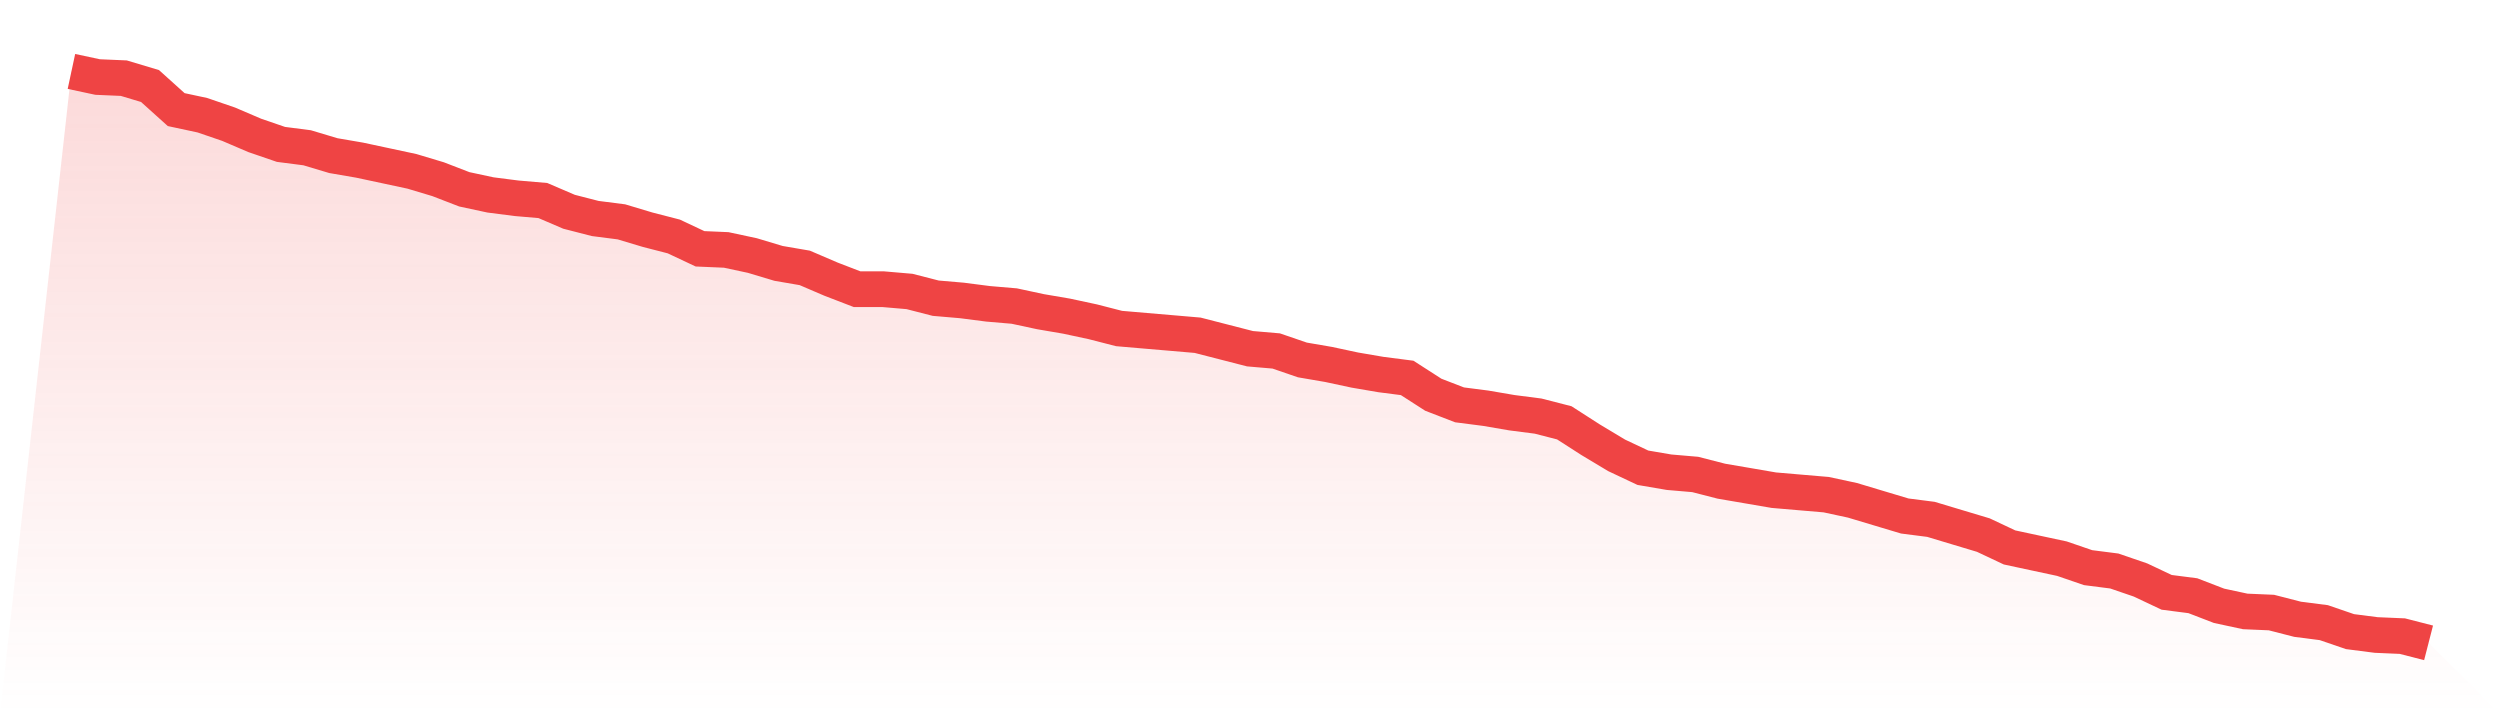
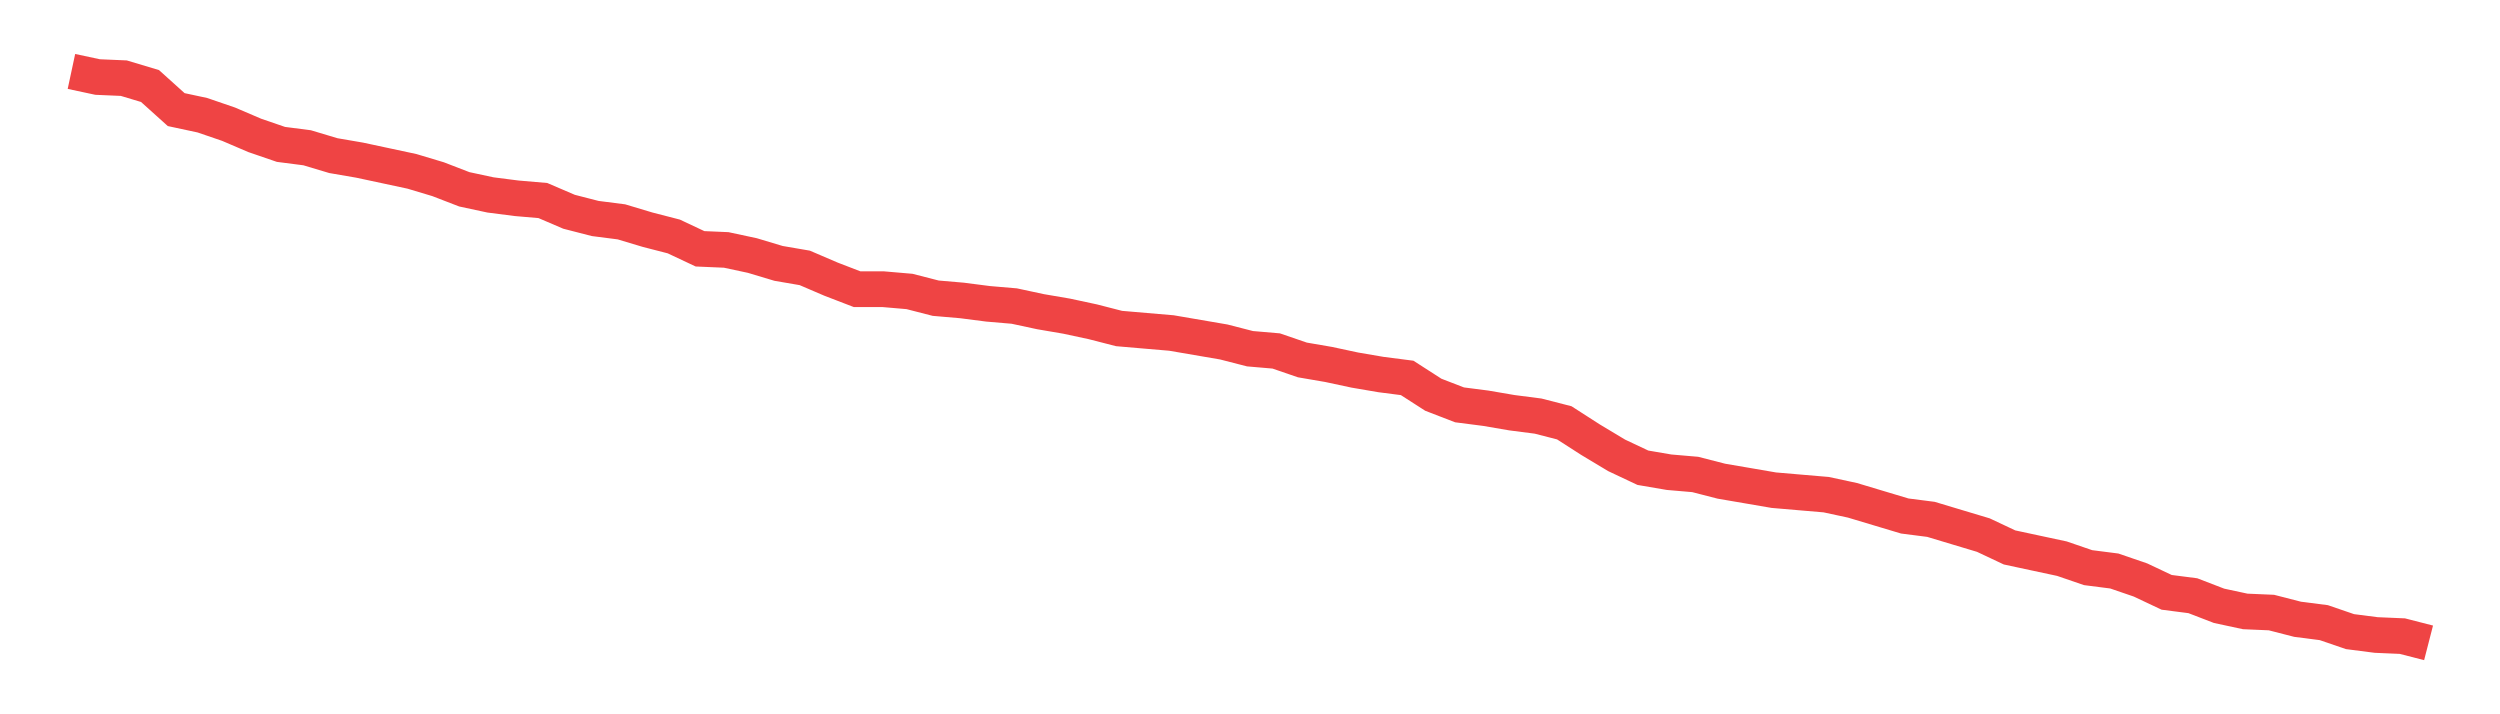
<svg xmlns="http://www.w3.org/2000/svg" viewBox="0 0 140 40">
  <defs>
    <linearGradient id="gradient" x1="0" x2="0" y1="0" y2="1">
      <stop offset="0%" stop-color="#ef4444" stop-opacity="0.2" />
      <stop offset="100%" stop-color="#ef4444" stop-opacity="0" />
    </linearGradient>
  </defs>
-   <path d="M4,4 L4,4 L5.467,4.314 L6.933,4.377 L8.4,4.817 L9.867,6.138 L11.333,6.452 L12.8,6.955 L14.267,7.583 L15.733,8.086 L17.2,8.275 L18.667,8.715 L20.133,8.967 L21.6,9.281 L23.067,9.595 L24.533,10.035 L26,10.601 L27.467,10.916 L28.933,11.104 L30.4,11.23 L31.867,11.859 L33.333,12.236 L34.8,12.424 L36.267,12.864 L37.733,13.242 L39.2,13.933 L40.667,13.996 L42.133,14.31 L43.6,14.75 L45.067,15.002 L46.533,15.631 L48,16.196 L49.467,16.196 L50.933,16.322 L52.4,16.699 L53.867,16.825 L55.333,17.014 L56.8,17.139 L58.267,17.454 L59.733,17.705 L61.2,18.02 L62.667,18.397 L64.133,18.523 L65.6,18.648 L67.067,18.774 L68.533,19.151 L70,19.528 L71.467,19.654 L72.933,20.157 L74.4,20.409 L75.867,20.723 L77.333,20.974 L78.8,21.163 L80.267,22.106 L81.733,22.672 L83.2,22.861 L84.667,23.112 L86.133,23.301 L87.6,23.678 L89.067,24.621 L90.533,25.501 L92,26.193 L93.467,26.444 L94.933,26.57 L96.4,26.947 L97.867,27.198 L99.333,27.45 L100.8,27.576 L102.267,27.701 L103.733,28.016 L105.2,28.456 L106.667,28.896 L108.133,29.084 L109.6,29.525 L111.067,29.965 L112.533,30.656 L114,30.971 L115.467,31.285 L116.933,31.788 L118.4,31.976 L119.867,32.479 L121.333,33.171 L122.8,33.36 L124.267,33.925 L125.733,34.24 L127.2,34.303 L128.667,34.68 L130.133,34.868 L131.6,35.371 L133.067,35.56 L134.533,35.623 L136,36 L140,40 L0,40 z" fill="url(#gradient)" />
-   <path d="M4,4 L4,4 L5.467,4.314 L6.933,4.377 L8.4,4.817 L9.867,6.138 L11.333,6.452 L12.8,6.955 L14.267,7.583 L15.733,8.086 L17.2,8.275 L18.667,8.715 L20.133,8.967 L21.6,9.281 L23.067,9.595 L24.533,10.035 L26,10.601 L27.467,10.916 L28.933,11.104 L30.4,11.23 L31.867,11.859 L33.333,12.236 L34.8,12.424 L36.267,12.864 L37.733,13.242 L39.2,13.933 L40.667,13.996 L42.133,14.31 L43.6,14.75 L45.067,15.002 L46.533,15.631 L48,16.196 L49.467,16.196 L50.933,16.322 L52.4,16.699 L53.867,16.825 L55.333,17.014 L56.8,17.139 L58.267,17.454 L59.733,17.705 L61.2,18.02 L62.667,18.397 L64.133,18.523 L65.6,18.648 L67.067,18.774 L68.533,19.151 L70,19.528 L71.467,19.654 L72.933,20.157 L74.4,20.409 L75.867,20.723 L77.333,20.974 L78.8,21.163 L80.267,22.106 L81.733,22.672 L83.2,22.861 L84.667,23.112 L86.133,23.301 L87.6,23.678 L89.067,24.621 L90.533,25.501 L92,26.193 L93.467,26.444 L94.933,26.57 L96.4,26.947 L97.867,27.198 L99.333,27.45 L100.8,27.576 L102.267,27.701 L103.733,28.016 L105.2,28.456 L106.667,28.896 L108.133,29.084 L109.6,29.525 L111.067,29.965 L112.533,30.656 L114,30.971 L115.467,31.285 L116.933,31.788 L118.4,31.976 L119.867,32.479 L121.333,33.171 L122.8,33.36 L124.267,33.925 L125.733,34.24 L127.2,34.303 L128.667,34.68 L130.133,34.868 L131.6,35.371 L133.067,35.56 L134.533,35.623 L136,36" fill="none" stroke="#ef4444" stroke-width="2" />
+   <path d="M4,4 L4,4 L5.467,4.314 L6.933,4.377 L8.4,4.817 L9.867,6.138 L11.333,6.452 L12.8,6.955 L14.267,7.583 L15.733,8.086 L17.2,8.275 L18.667,8.715 L20.133,8.967 L21.6,9.281 L23.067,9.595 L24.533,10.035 L26,10.601 L27.467,10.916 L28.933,11.104 L30.4,11.23 L31.867,11.859 L33.333,12.236 L34.8,12.424 L36.267,12.864 L37.733,13.242 L39.2,13.933 L40.667,13.996 L42.133,14.31 L43.6,14.75 L45.067,15.002 L46.533,15.631 L48,16.196 L49.467,16.196 L50.933,16.322 L52.4,16.699 L53.867,16.825 L55.333,17.014 L56.8,17.139 L58.267,17.454 L59.733,17.705 L61.2,18.02 L62.667,18.397 L64.133,18.523 L65.6,18.648 L68.533,19.151 L70,19.528 L71.467,19.654 L72.933,20.157 L74.4,20.409 L75.867,20.723 L77.333,20.974 L78.8,21.163 L80.267,22.106 L81.733,22.672 L83.2,22.861 L84.667,23.112 L86.133,23.301 L87.6,23.678 L89.067,24.621 L90.533,25.501 L92,26.193 L93.467,26.444 L94.933,26.57 L96.4,26.947 L97.867,27.198 L99.333,27.45 L100.8,27.576 L102.267,27.701 L103.733,28.016 L105.2,28.456 L106.667,28.896 L108.133,29.084 L109.6,29.525 L111.067,29.965 L112.533,30.656 L114,30.971 L115.467,31.285 L116.933,31.788 L118.4,31.976 L119.867,32.479 L121.333,33.171 L122.8,33.36 L124.267,33.925 L125.733,34.24 L127.2,34.303 L128.667,34.68 L130.133,34.868 L131.6,35.371 L133.067,35.56 L134.533,35.623 L136,36" fill="none" stroke="#ef4444" stroke-width="2" />
</svg>